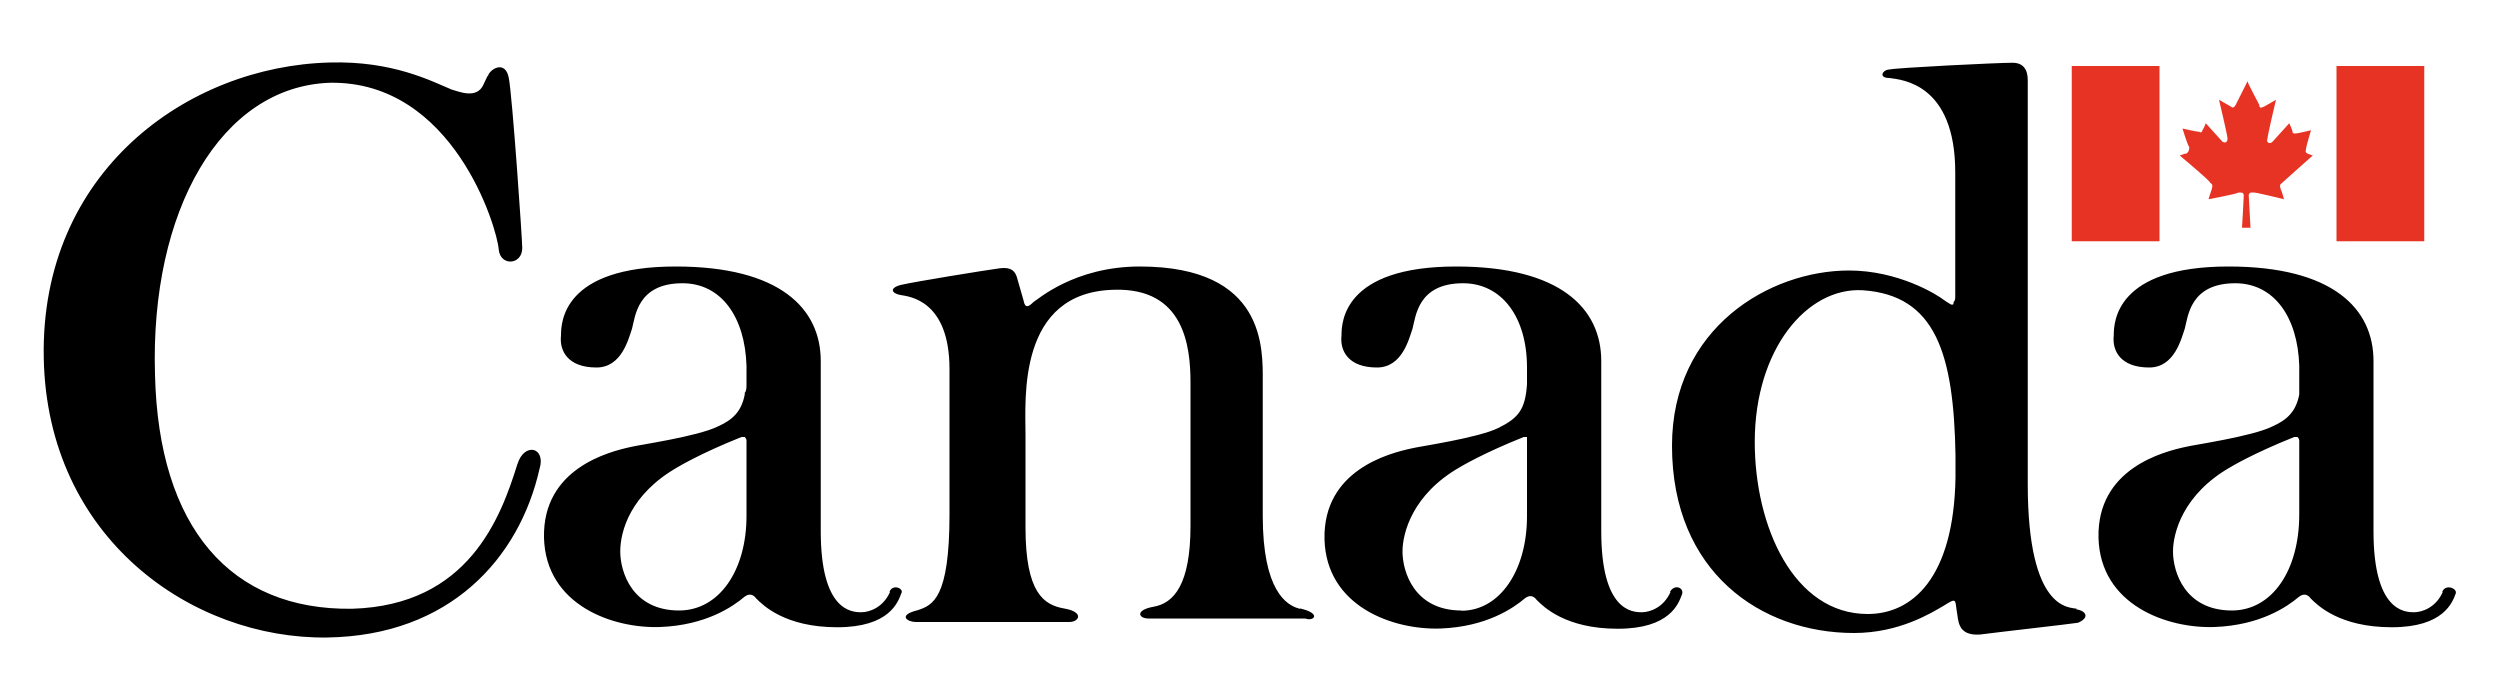
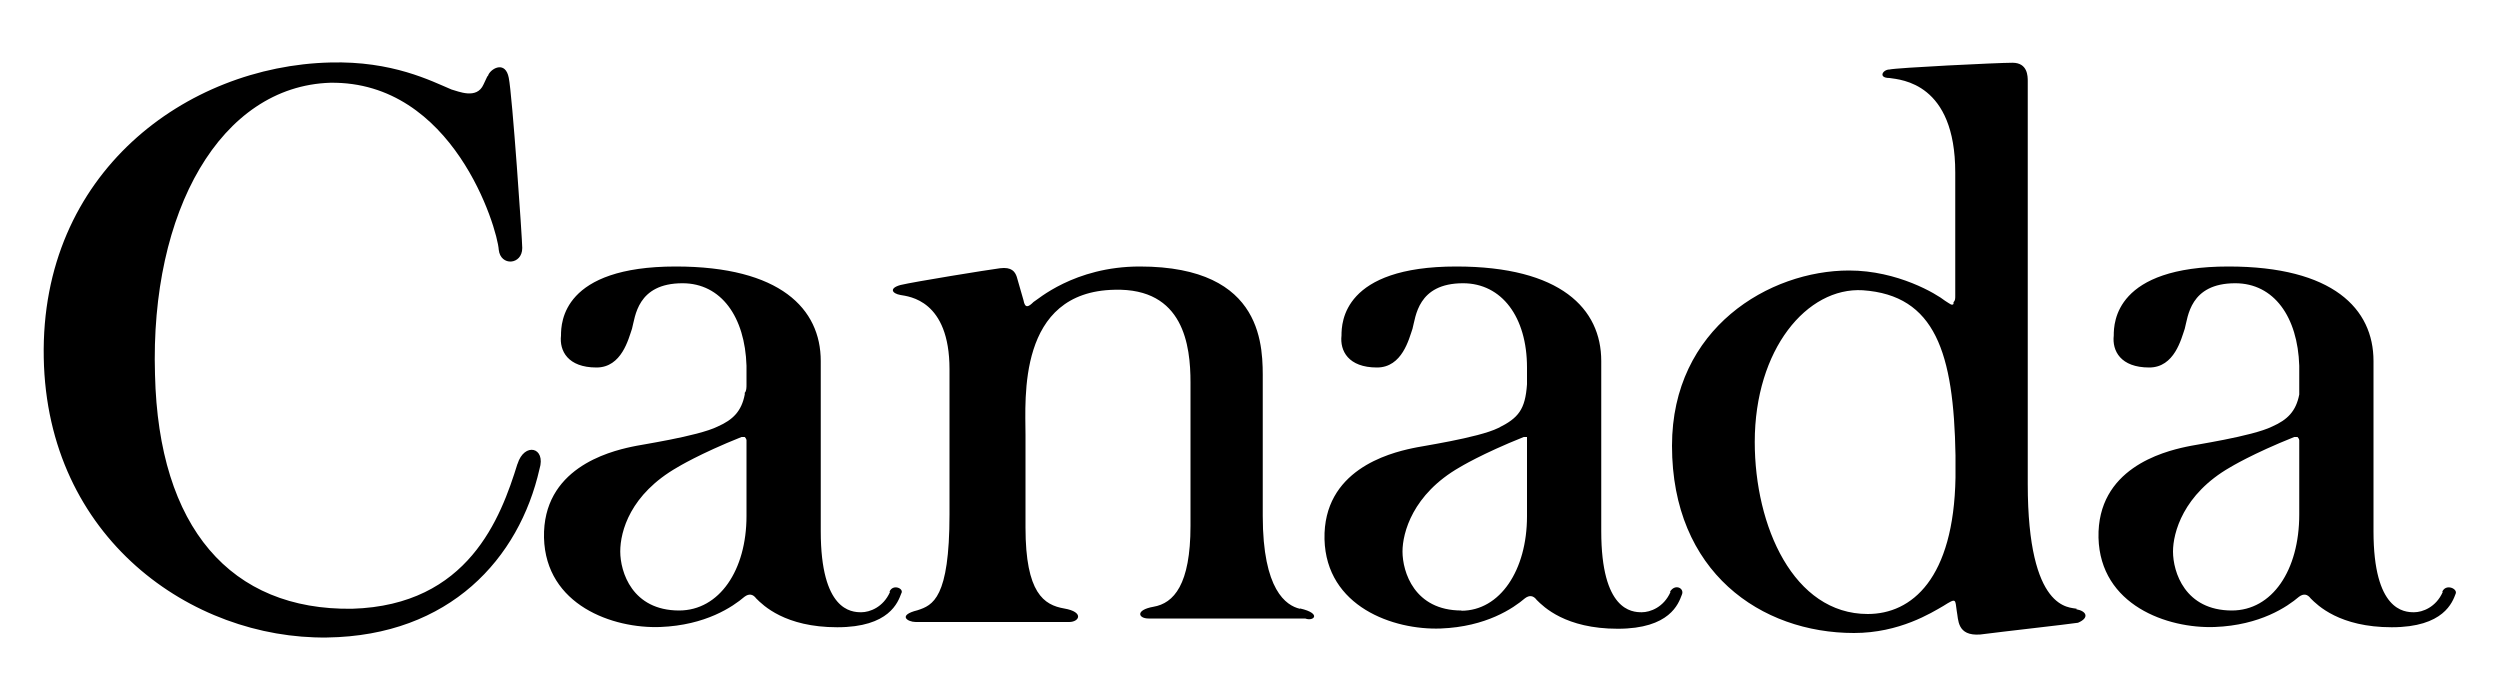
<svg xmlns="http://www.w3.org/2000/svg" id="Layer_1" data-name="Layer 1" viewBox="0 0 100 28">
  <defs>
    <style>
      .cls-1 {
        fill: #e63323;
      }
    </style>
  </defs>
  <g id="wmms">
-     <path class="cls-1" d="M93.46,2.64h3.51v7.01h-3.51V2.64ZM87.39,6.15l-.2.07s1.21,1.01,1.21,1.08c.07.07.13.07.07.27-.07.2-.13.4-.13.4,0,0,1.08-.2,1.21-.27.13,0,.2,0,.2.13s-.07,1.28-.07,1.28h.34s-.07-1.21-.07-1.28c0-.13.07-.13.2-.13s1.21.27,1.21.27c0,0-.07-.27-.13-.4-.07-.2,0-.2.07-.27.07-.07,1.21-1.08,1.21-1.08l-.2-.07c-.13-.07-.07-.13-.07-.2s.2-.74.2-.74c0,0-.54.13-.61.13s-.13,0-.13-.07-.13-.34-.13-.34c0,0-.61.67-.67.74-.13.13-.27,0-.2-.13,0-.13.34-1.55.34-1.55,0,0-.34.2-.47.27s-.2.07-.2-.07c-.07-.13-.47-.88-.47-.94,0,0-.4.81-.47.94s-.13.13-.2.07c-.13-.07-.47-.27-.47-.27,0,0,.34,1.42.34,1.55s-.07.2-.2.13l-.67-.74s-.07.2-.13.27c0,.07-.07.13-.13.07-.13,0-.67-.13-.67-.13,0,0,.2.67.27.74,0,.07,0,.2-.13.27ZM82.87,2.64h3.51v7.01h-3.51V2.64Z" />
    <path d="M97.71,23.68c-.27.61-.81.81-1.15.81-.4,0-1.62-.07-1.62-3.24v-6.81c0-2.09-1.62-3.78-5.8-3.78-4.52,0-4.59,2.23-4.59,2.76-.07.61.27,1.28,1.42,1.28,1.01,0,1.28-1.15,1.42-1.55.13-.47.2-1.82,2.02-1.82,1.55,0,2.5,1.35,2.56,3.3v1.08h0v.07c-.13.67-.47,1.01-1.08,1.28-.81.4-3.17.74-3.44.81-.94.2-3.57.88-3.51,3.64.07,2.7,2.76,3.64,4.65,3.57,1.82-.07,2.9-.81,3.37-1.21q.27-.2.47.07c.27.27,1.15,1.15,3.24,1.15s2.43-1.01,2.56-1.35c.07-.2-.4-.4-.54-.07ZM89.28,24.42c-1.89,0-2.36-1.55-2.36-2.36,0-.74.4-2.29,2.29-3.37,0,0,.88-.54,2.56-1.21h.13s.07.07.07.13h0v.07h0v.07h0v2.83c0,2.23-1.08,3.84-2.7,3.84ZM83.07,24.35c-.27-.07-1.96.13-1.96-4.99V3.25c0-.2,0-.74-.61-.74s-4.65.2-4.92.27c-.27,0-.47.34,0,.34.47.07,2.63.2,2.63,3.78v4.92c0,.13,0,.2-.07.27v.07h0c-.07.07-.13,0-.34-.13-.34-.27-1.89-1.21-3.84-1.21-3.17,0-7.08,2.29-7.08,7.01,0,5.06,3.57,7.49,7.28,7.49,1.82,0,3.1-.81,3.57-1.08.54-.34.47-.27.54.2.07.34,0,1.01.94.94,1.01-.13,3.44-.4,3.91-.47.47-.2.34-.47-.07-.54ZM74.71,24.56c-2.97,0-4.52-3.51-4.52-6.88,0-3.71,2.09-6.2,4.32-6.07,2.9.2,3.64,2.5,3.71,6.61v.88c-.07,4.05-1.75,5.46-3.51,5.46ZM66.82,23.68c-.27.61-.81.81-1.15.81-.4,0-1.62-.07-1.62-3.24v-6.81c0-2.09-1.62-3.78-5.8-3.78-4.52,0-4.59,2.23-4.59,2.76-.07.61.27,1.28,1.42,1.28,1.01,0,1.28-1.15,1.42-1.55.13-.47.2-1.82,2.02-1.82,1.55,0,2.56,1.35,2.56,3.37v.67c-.07,1.01-.34,1.35-1.15,1.75s-3.17.74-3.44.81c-.94.2-3.57.88-3.51,3.64.07,2.7,2.76,3.64,4.65,3.57,1.82-.07,2.9-.81,3.37-1.21q.27-.2.47.07c.27.27,1.15,1.15,3.24,1.15s2.43-1.01,2.56-1.35c.13-.27-.27-.47-.47-.13ZM58.46,24.42c-1.89,0-2.36-1.55-2.36-2.36,0-.74.4-2.29,2.29-3.37,0,0,.88-.54,2.56-1.21h.13v.07h0v.27-.07,2.9c0,2.16-1.08,3.78-2.63,3.78ZM51.99,24.35c-.54-.13-1.48-.74-1.48-3.71v-5.39c0-1.28.13-4.59-4.92-4.59-2.63,0-4.11,1.35-4.25,1.42-.2.2-.34.27-.4-.07-.07-.27-.2-.67-.27-.94-.07-.2-.2-.4-.67-.34s-3.44.54-3.98.67c-.47.13-.34.34,0,.4s1.96.2,1.96,2.97v5.8c0,3.37-.67,3.64-1.28,3.84-.81.2-.4.47-.07.47h6.14c.4,0,.61-.4-.2-.54s-1.55-.61-1.55-3.24v-3.71c0-1.42-.34-5.73,3.57-5.8,2.76-.07,3.03,2.23,3.03,3.71v5.73c0,2.36-.67,3.1-1.48,3.24-.74.13-.61.47-.2.47h6.27c.34.13.67-.2-.2-.4ZM35.6,23.68c-.27.61-.81.81-1.15.81-.4,0-1.62-.07-1.62-3.24v-6.81c0-2.09-1.62-3.78-5.8-3.78-4.52,0-4.59,2.23-4.59,2.76-.07.61.27,1.28,1.42,1.28,1.01,0,1.28-1.15,1.42-1.55.13-.47.2-1.82,2.02-1.82,1.55,0,2.5,1.35,2.56,3.3v.74c0,.13,0,.27-.07.34v.07h0c-.13.67-.47,1.01-1.08,1.28-.81.4-3.17.74-3.44.81-.94.2-3.57.88-3.51,3.64.07,2.7,2.76,3.64,4.65,3.57,1.82-.07,2.9-.81,3.37-1.21q.27-.2.47.07c.27.27,1.15,1.15,3.24,1.15s2.43-1.01,2.56-1.35c.13-.2-.34-.4-.47-.07ZM27.17,24.42c-1.89,0-2.36-1.55-2.36-2.36s.4-2.29,2.29-3.37c0,0,.88-.54,2.56-1.21h.13s.07.07.07.13h0v.13h0v.07h0v2.83c0,2.16-1.08,3.78-2.7,3.78ZM20.7,18.55c-.67,2.16-1.96,5.66-6.61,5.8-4.86.07-7.75-3.24-7.89-9.37-.2-6.54,2.63-11.53,7.01-11.67,4.92-.07,6.68,5.8,6.74,6.68.07.67.94.61.94-.07,0-.34-.4-6.14-.54-6.81-.13-.67-.67-.4-.81-.13-.07.2.07-.2-.2.4-.27.61-1.01.27-1.28.2-.81-.34-2.36-1.15-4.86-1.08C7.48,2.64,1.61,6.89,1.75,14.31c.13,7.22,5.93,11.26,11.33,11.19,4.92-.07,7.69-3.17,8.5-6.74.27-.88-.61-1.08-.88-.2Z" />
  </g>
</svg>